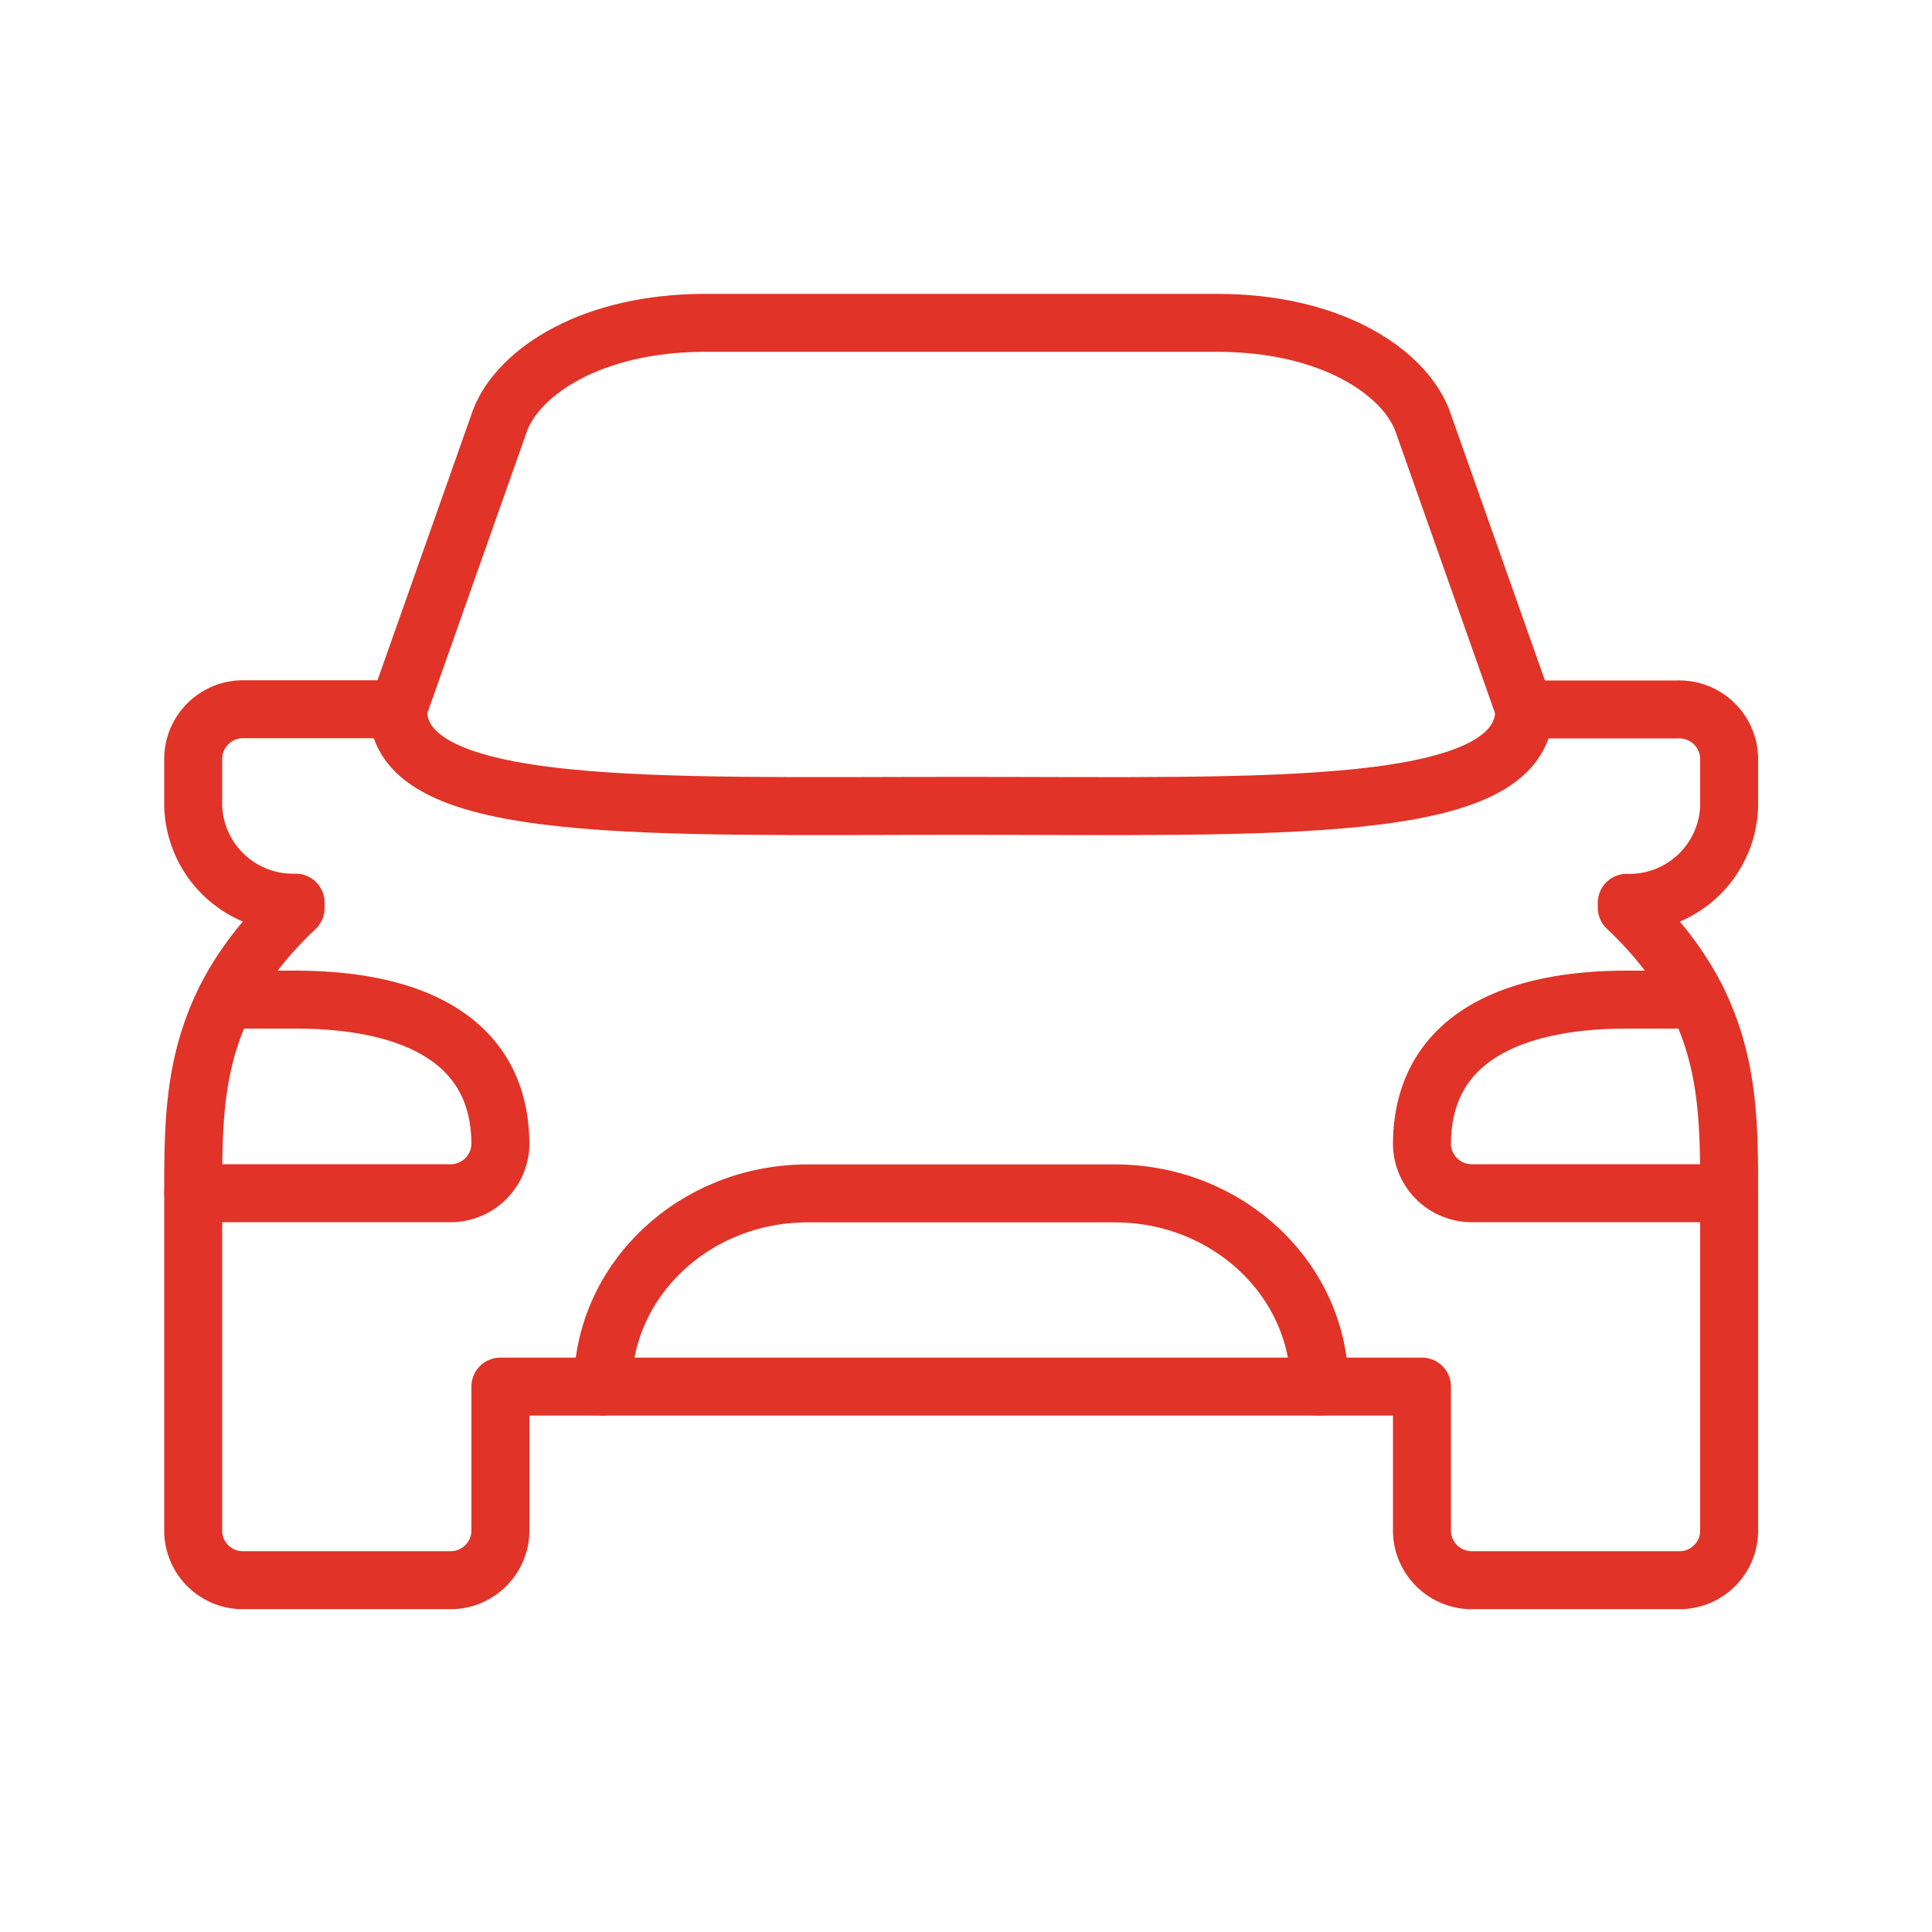
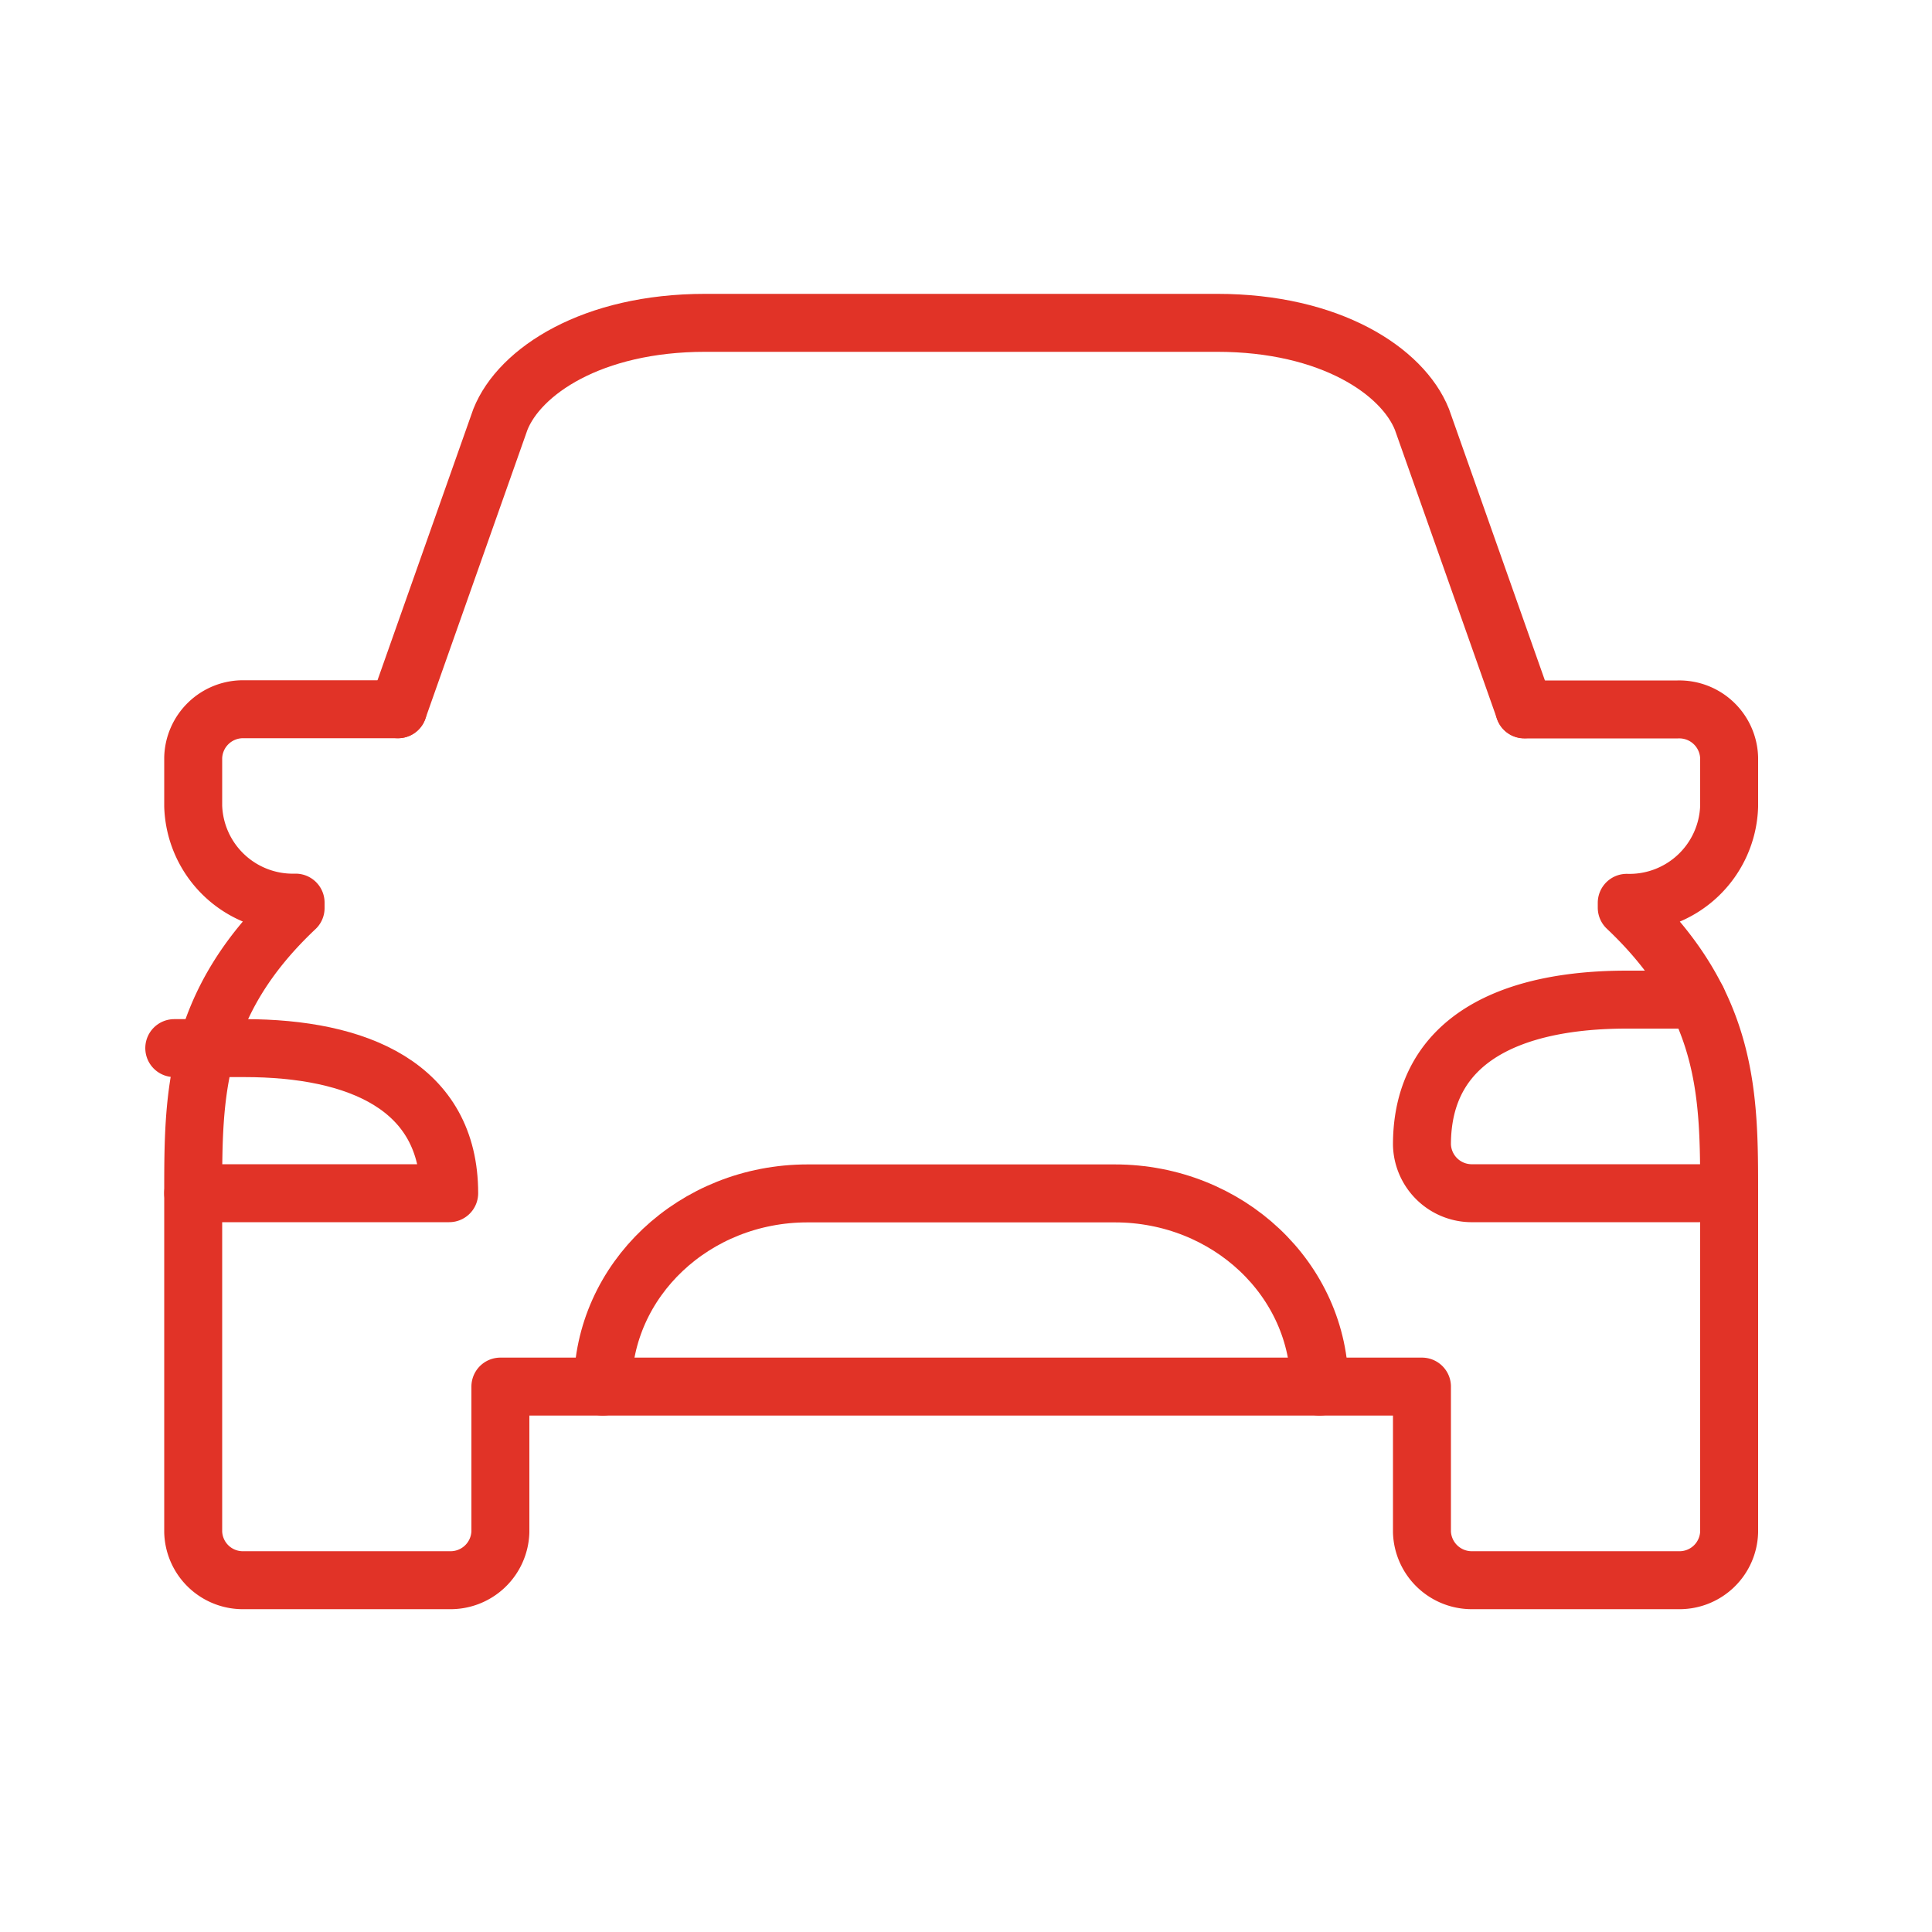
<svg xmlns="http://www.w3.org/2000/svg" id="Layer_1" data-name="Layer 1" viewBox="0 0 100 100">
  <defs>
    <style>.cls-1{fill:none;stroke:#e13327;stroke-linecap:round;stroke-linejoin:round;stroke-width:3px;}</style>
  </defs>
  <path class="cls-1" d="M68.3,71.77c0-5.53-4.74-10-10.6-10H41.8c-5.86,0-10.6,4.48-10.6,10" />
-   <path class="cls-1" d="M78.9,36.71c0,5.54-13,5-29.15,5s-29.15.53-29.15-5" />
-   <path class="cls-1" d="M10,61.76H23.25a2.58,2.58,0,0,0,2.65-2.51c0-5.54-4.74-7.51-10.6-7.51l-3.63,0" />
+   <path class="cls-1" d="M10,61.76H23.25c0-5.54-4.74-7.51-10.6-7.51l-3.63,0" />
  <path class="cls-1" d="M89.5,61.76H76.25a2.58,2.58,0,0,1-2.65-2.51c0-5.54,4.74-7.51,10.6-7.51h3.64" />
  <path class="cls-1" d="M20.6,36.71h-8A2.58,2.58,0,0,0,10,39.22v2.5a5.16,5.16,0,0,0,5.3,5V47C10,52,10,56.75,10,61.76V79.29a2.57,2.57,0,0,0,2.65,2.5h10.6a2.58,2.58,0,0,0,2.65-2.5V71.77H73.6v7.52a2.58,2.58,0,0,0,2.65,2.5h10.6a2.57,2.57,0,0,0,2.65-2.5V61.76c0-5,0-9.77-5.3-14.78v-.25a5.16,5.16,0,0,0,5.3-5v-2.5a2.58,2.58,0,0,0-2.65-2.51H78.9" />
  <path class="cls-1" d="M78.9,36.71l-5.3-15c-1-2.5-4.74-5-10.6-5H36.5c-5.86,0-9.61,2.51-10.6,5l-5.3,15" />
</svg>